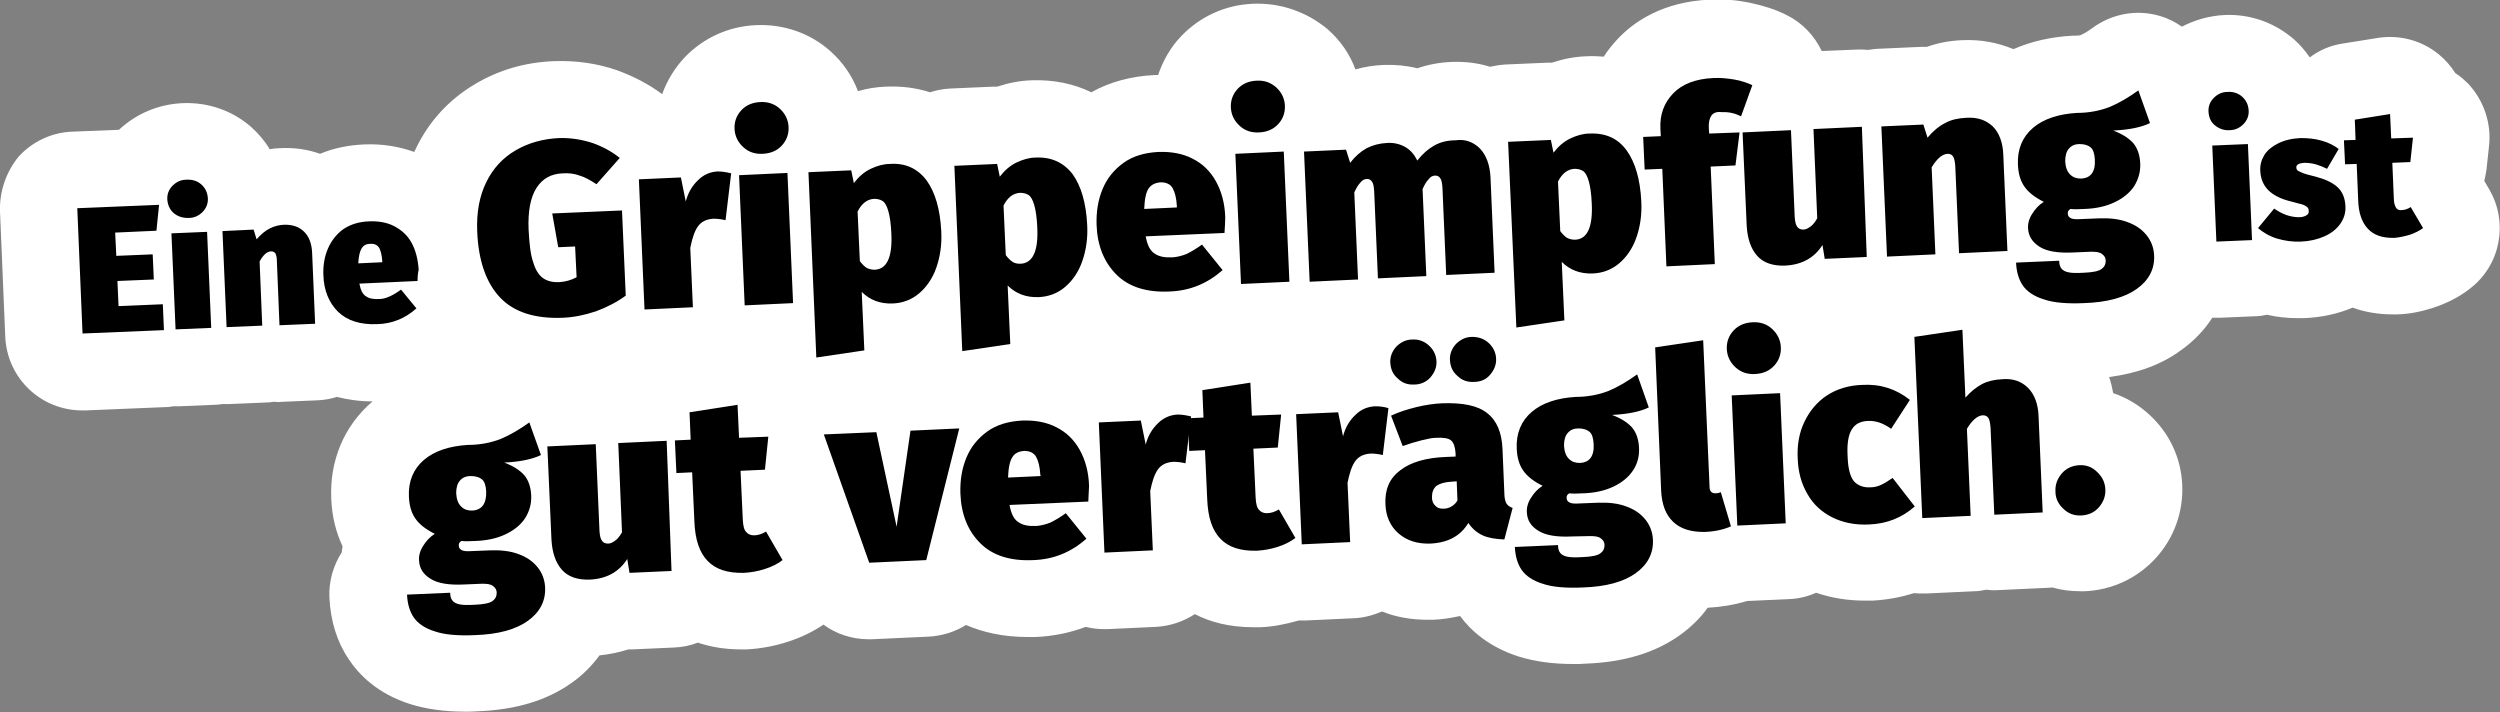
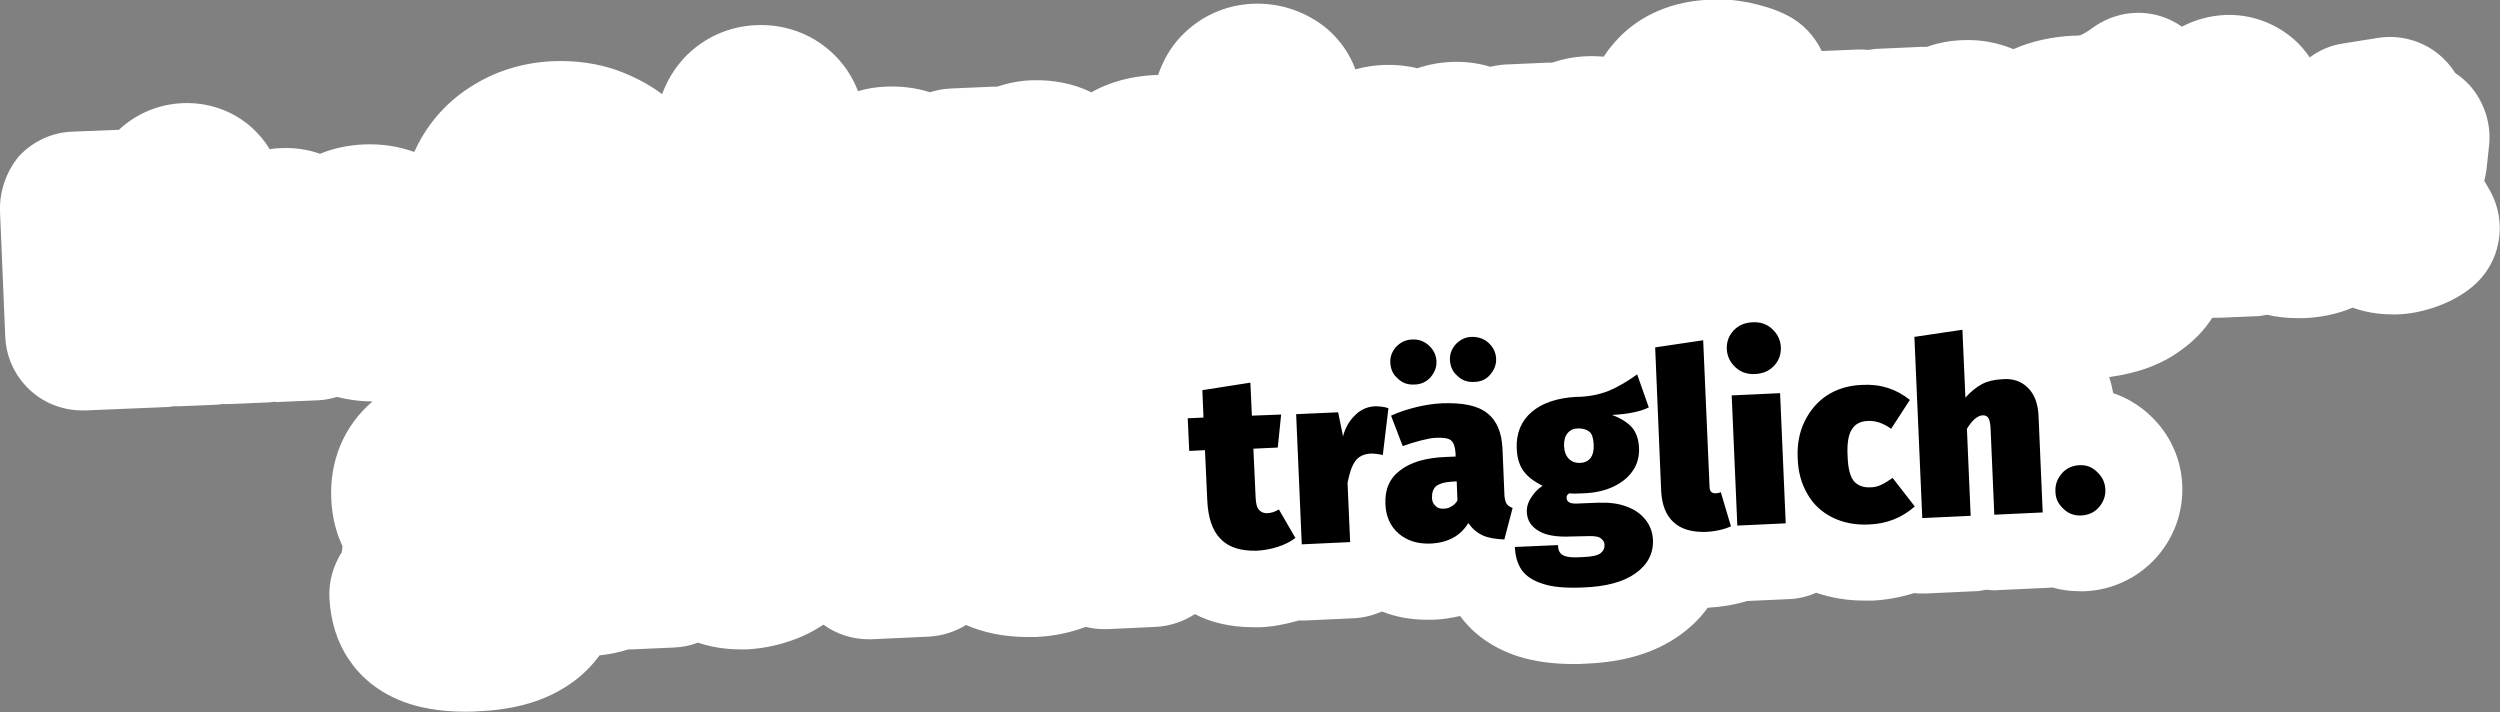
<svg xmlns="http://www.w3.org/2000/svg" viewBox="0 0 666.4 189.8" style="enable-background:new 0 0 666.4 189.8" xml:space="preserve">
  <rect x="0" y="0" width="666.4" height="189.8" fill="#808080" stroke="none" />
  <path d="m663.6 50.6-1.4-2.4c.3-1 .4-2 .6-3l.7-6.5c.6-5.9-1.4-11.8-5.4-16.2-1.1-1.1-2.3-2.2-3.6-3-1.2-1.9-2.7-3.6-4.4-5-4.5-3.7-10.4-5.3-16.2-4.4l-9.4 1.5c-3.3.5-6.3 1.8-8.8 3.7-1.2-1.7-2.6-3.4-4.2-4.8C606.3 6 599.8 3.7 593 4c-4.1.2-7.9 1.3-11.4 3.1-1.7-1.2-3.7-2.2-5.7-2.8-6.2-1.9-12.9-.7-18.2 3.2-1.1.8-2.2 1.5-3.2 1.9-.1 0-.4.1-1 .1h-.8c-5.9.3-11.2 1.5-16 3.6-4.1-1.7-8.6-2.6-13.4-2.4-3.4.1-6.6.7-9.7 1.8h-1.7l-11.2.5c-.9 0-1.8.2-2.7.3-.9-.1-1.8-.1-2.7-.1l-9.7.4c-1.9-4-5.1-7.5-9.4-9.6-2.9-1.5-6.2-2.5-9.9-3.3-3.5-.7-7-1-10.4-.8-12.7.5-20.5 6-24.7 10.5-1.4 1.5-2.7 3.1-3.7 4.7-1.5-.1-3-.2-4.6-.1-3.1.1-6.2.7-9.2 1.7h-1.1l-11.4.5c-1.4.1-2.7.3-4 .6-3.2-1-6.5-1.4-10-1.3-3.3.1-6.5.7-9.4 1.7-2.8-.7-5.8-1-8.8-.9-2.7.1-5.3.5-7.7 1.2-1.5-4.1-4-7.7-7.4-10.7C348.4 3.2 341.4.7 334 1c-7.4.3-14.1 3.4-19.1 8.6-2.9 3-4.9 6.6-6.2 10.4h-.9c-6.2.3-11.9 1.8-16.9 4.6-4.7-2.3-10.1-3.4-15.9-3.2-3.1.1-6.2.7-9.2 1.7h-1.1l-11.4.5c-1.8.1-3.6.4-5.4 1-3.7-1.2-7.7-1.7-11.9-1.5-2.5.1-4.9.5-7.3 1.2-1.5-4-4-7.7-7.4-10.7-5.4-4.8-12.4-7.2-19.7-6.9-7.4.3-14.1 3.4-19.1 8.6-2.7 2.9-4.7 6.2-6 9.8-3.6-2.7-7.7-4.8-12.1-6.4-5.2-1.8-10.8-2.6-16.7-2.4-7.8.3-14.9 2.4-21.2 6.2-6.9 4.1-12.2 9.9-15.7 17.2-.1.3-.2.5-.4.8-4.2-1.5-8.6-2.2-13.4-2-4.2.2-8.1 1-11.7 2.5-3.3-1.2-6.9-1.7-10.6-1.5-.9 0-1.9.1-2.8.3-1.3-2.2-3-4.2-4.9-5.9-5-4.4-11.5-6.7-18.4-6.4-6.4.3-12.3 2.8-16.9 7.1l-12.5.5c-5.4.2-10.5 2.6-14.2 6.6-3.3 4-5.2 9.3-5 14.7l1.4 33.4c.5 11 9.5 19.6 20.5 19.6h.9l21.7-.9c.6 0 1.1-.1 1.6-.2h1.6l9.5-.4c.7 0 1.4-.1 2.1-.2h1.9l9.5-.4c.8 0 1.6-.1 2.3-.2.8.1 1.6.1 2.3 0l9.5-.4c1.8-.1 3.4-.4 5-.9 2.8.7 6 1.2 9.5 1.2-7.6 6.5-11.5 15.8-11 26.1.2 4.5 1.2 8.7 3 12.5-.1.5-.1 1-.2 1.6-2.3 3.6-3.5 7.8-3.3 12.1.3 6.2 2 11.8 5.2 16.5 2.6 3.9 7.5 9.1 16.4 11.9 4.2 1.3 9 2 14.6 2 1.1 0 2.2 0 3.3-.1 10.3-.4 18.5-2.9 25.1-7.6 3-2.1 5.4-4.6 7.4-7.3 2.7-.3 5.2-.8 7.7-1.6h1l11.2-.5c2.2-.1 4.3-.5 6.3-1.3 3.3 1.1 7.1 1.8 11.5 1.8H199.1c3.5-.2 7.1-.8 10.8-2 3.5-1.1 6.8-2.7 9.6-4.6 3.4 2.5 7.6 3.9 12 3.9h.9l15.2-.7c3.6-.2 7-1.3 9.9-3.1 4.4 1.9 9.8 3.2 16.4 3.2h2.2c4.6-.2 9.1-1.1 13.3-2.7 1.6.4 3.2.6 4.9.6h.9l12.9-.6c3.8-.2 7.3-1.4 10.4-3.4 4 2.1 9.2 3.5 15.7 3.5H335.8c3.4-.1 6.9-.8 10.4-1.8H347.9l12.9-.6c2.7-.1 5.2-.8 7.6-1.8 3.7 1.5 7.8 2.2 12.1 2.2h1.6c2.5-.1 4.8-.5 7.1-1 2.7 3.7 7.5 8.2 15.6 10.8 4.2 1.3 9 2 14.6 2 1.1 0 2.2 0 3.3-.1 10.3-.4 18.5-2.9 25.1-7.6 2.9-2.1 5.4-4.5 7.4-7.3 3.7-.2 7.2-.8 10.5-1.8l11.2-.5c2.5-.1 5-.7 7.2-1.7 4.1 1.4 8.4 2.1 13 2.1h2c3.9-.2 7.6-.9 11.1-2 .8.1 1.5.1 2.3.1h.9l12.9-.6c1.1 0 2.1-.2 3.1-.4 1 .1 2.1.2 3.2.1l12.9-.6c.5 0 1.1-.1 1.6-.1 2.4.7 4.9 1 7.4 1h1.2c7.3-.3 14.1-3.5 19-8.9 4.8-5.3 7.3-12.2 7-19.4-.3-7.2-3.4-13.8-8.7-18.7-2.8-2.6-6.1-4.6-9.7-5.8-.3-1.5-.6-2.9-1.1-4.3 7.6-1 13.9-3.3 19.1-7.1 3.4-2.4 6.3-5.4 8.4-8.7h1.9l9.5-.4c1.1 0 2.2-.2 3.2-.4 2.6.6 5.3.9 8.1.9h1.8c4.6-.2 8.9-1.1 12.9-2.8 3.3 1.2 6.9 1.8 10.6 1.8h1.4c3.1-.1 6.2-.7 9.3-1.7 3.7-1.2 7.1-2.9 9.9-5.1 8.2-6.2 10.4-17.5 5.3-26.4z" style="fill:#fff" />
-   <path d="m42.4 54.6-.7 6.9-11 .5.3 6.2 9.7-.4.3 6.7-9.7.4.3 6.7 11.8-.5.3 6.9-21.7.9-1.4-33.4 21.8-.9zM53.7 49.2c1 .9 1.6 2.1 1.7 3.6.1 1.4-.4 2.7-1.4 3.7-1 1-2.2 1.6-3.8 1.6s-2.8-.4-3.9-1.3c-1-.9-1.6-2.1-1.7-3.6-.1-1.4.4-2.7 1.4-3.7 1-1 2.2-1.6 3.7-1.6 1.7-.1 3 .4 4 1.3zm1.5 12.6 1.1 25.6-9.5.4-1.1-25.6 9.5-.4zM81.1 61.8c1.3 1.3 2 3.2 2.1 5.6l.8 18.9-9.5.4-.7-17.2c0-1-.2-1.6-.4-2-.3-.3-.6-.5-1.1-.5-1.1 0-2.1.9-3.1 2.7l.7 17.1-9.5.4-1.1-25.6 8.3-.4.8 2.6c1.1-1.3 2.3-2.3 3.5-2.9 1.2-.6 2.6-1 4.1-1 2.1 0 3.8.6 5.1 1.9zM111.3 74.9l-15.5.7c.3 1.7.9 2.9 1.8 3.4.8.6 2 .8 3.6.7.9 0 1.8-.3 2.7-.7.9-.4 1.9-1 3-1.8l4.1 5c-3 2.7-6.5 4.1-10.4 4.2-4.5.2-8-.9-10.5-3.3-2.4-2.4-3.8-5.7-3.9-9.8-.1-2.6.3-4.9 1.2-7 .9-2.1 2.3-3.9 4.1-5.2 1.9-1.3 4.2-2 6.9-2.1 2.5-.1 4.8.3 6.7 1.3 1.9 1 3.5 2.4 4.6 4.4 1.1 2 1.7 4.4 1.9 7.2-.2.8-.3 1.8-.3 3zm-9.4-5.3c-.1-1.5-.4-2.7-.8-3.5-.5-.8-1.3-1.2-2.4-1.1-1.1 0-1.8.4-2.3 1.2-.5.8-.8 2.1-.9 4l6.4-.3v-.3zM157.9 38.1c2.8 1 5.2 2.3 7.3 4l-6.2 7c-1.7-1.1-3.1-1.9-4.5-2.3-1.3-.5-2.8-.7-4.4-.6-3.2.1-5.5 1.4-7.1 3.9-1.6 2.5-2.3 6.2-2.1 11.1.2 3.7.5 6.6 1.2 8.6.6 2.1 1.5 3.5 2.6 4.3 1.1.8 2.6 1.2 4.4 1.1 1.6-.1 3.1-.5 4.6-1.3l-.4-8.2-4.5.2-1.6-9 18.6-.8 1 22.7c-2.3 1.7-5 3.1-8 4.2-3 1-6 1.6-8.8 1.7-7.4.3-13-1.5-16.7-5.4-3.7-3.9-5.8-9.8-6.1-17.7-.2-5 .6-9.3 2.4-13 1.8-3.7 4.4-6.5 7.8-8.5 3.4-2 7.3-3.1 11.6-3.3 3.1-.1 6.1.4 8.9 1.3zM194.9 46.2l-1.5 12.5c-1.2-.3-2.3-.4-3.2-.4-1.9.1-3.3.8-4.2 2.1-.9 1.3-1.5 3.2-2 5.7l.7 15.8-12.9.6-1.5-34.7 11.2-.5 1.3 6.4c.6-2.3 1.7-4.2 3.3-5.7 1.5-1.5 3.3-2.2 5.2-2.3 1.2 0 2.4.2 3.6.5zM207.9 29c1.4 1.3 2.2 2.9 2.3 4.8.1 1.9-.5 3.6-1.8 5s-3 2.1-5.1 2.2c-2.1.1-3.8-.5-5.2-1.8-1.4-1.3-2.2-2.9-2.3-4.8-.1-1.9.5-3.6 1.8-5s3-2.1 5.1-2.2c2-.1 3.8.5 5.2 1.8zm2 17.1 1.5 34.7-12.9.6-1.5-34.7 12.9-.6zM247 48.1c2.3 3.2 3.6 7.7 3.9 13.5.2 3.6-.3 6.8-1.3 9.7-1 2.9-2.6 5.2-4.6 6.9-2 1.7-4.4 2.6-7.1 2.7-3.3.1-6-.9-8.2-3.1l.7 15.6-12.8 1.9-2.1-49.4 11.4-.5.7 3.4c1.3-1.7 2.8-3 4.5-3.8 1.7-.8 3.4-1.3 5.1-1.3 4.1-.3 7.4 1.2 9.8 4.4zm-9.4 14.2c-.1-2.6-.4-4.6-.8-6-.4-1.4-.9-2.3-1.5-2.7-.6-.4-1.4-.6-2.3-.6-1.8.1-3.3 1.2-4.4 3.4l.6 13.2c.6.8 1.2 1.4 1.8 1.8.6.3 1.3.5 2.1.5 3.3-.1 4.8-3.3 4.5-9.6zM285.9 46.4c2.3 3.2 3.6 7.7 3.9 13.5.2 3.6-.3 6.8-1.3 9.7-1 2.9-2.6 5.2-4.6 6.9-2 1.7-4.4 2.6-7.1 2.7-3.3.1-6-.9-8.2-3.1l.7 15.6-12.8 1.9-2.1-49.4 11.4-.5.7 3.4c1.3-1.7 2.8-3 4.5-3.8 1.7-.8 3.4-1.3 5.1-1.3 4.1-.2 7.4 1.3 9.8 4.4zm-9.4 14.3c-.1-2.6-.4-4.6-.8-6-.4-1.4-.9-2.3-1.5-2.7-.6-.4-1.4-.6-2.3-.6-1.8.1-3.3 1.2-4.4 3.4l.6 13.2c.6.8 1.2 1.4 1.8 1.8s1.3.5 2.1.5c3.3-.1 4.8-3.4 4.5-9.6zM326.4 62.1l-21 .9c.4 2.3 1.2 3.9 2.4 4.6 1.1.8 2.7 1.1 4.8 1 1.2-.1 2.4-.4 3.7-.9 1.2-.6 2.6-1.4 4.1-2.5l5.5 6.8c-4.1 3.6-8.7 5.5-14.1 5.7-6.1.3-10.9-1.2-14.2-4.5-3.3-3.3-5.1-7.7-5.3-13.3-.1-3.5.4-6.6 1.6-9.5 1.2-2.9 3.1-5.2 5.6-7s5.6-2.7 9.3-2.9c3.4-.1 6.4.4 9.1 1.8 2.6 1.3 4.7 3.3 6.2 6s2.4 5.9 2.5 9.7c0 1.1-.1 2.4-.2 4.1zm-12.7-7.2c-.1-2-.5-3.6-1.1-4.7-.6-1.1-1.7-1.6-3.2-1.6-1.4.1-2.5.6-3.2 1.6-.7 1-1.1 2.8-1.2 5.5l8.7-.4v-.4zM340.2 23.3c1.4 1.3 2.2 2.9 2.3 4.8.1 1.9-.5 3.6-1.8 5s-3 2.1-5.1 2.2-3.8-.5-5.2-1.8c-1.4-1.3-2.2-2.9-2.3-4.8-.1-1.9.5-3.6 1.8-5s3-2.1 5.1-2.2 3.7.5 5.2 1.8zm2 17.1 1.5 34.7-12.9.6-1.5-34.7 12.9-.6zM394.5 39.6c1.7 1.8 2.6 4.3 2.8 7.5l1.1 25.6-12.9.6-1-23.2c-.1-1.3-.2-2.1-.6-2.6-.3-.5-.8-.7-1.3-.7-.7 0-1.3.3-1.8 1-.6.6-1.1 1.5-1.6 2.6l1 23.2-12.9.6-1-23.2c-.1-1.3-.2-2.1-.6-2.6-.3-.5-.8-.7-1.3-.7-.6 0-1.3.3-1.8 1-.6.6-1.1 1.5-1.6 2.6l1 23.2-12.9.6-1.5-34.7 11.2-.5 1.1 3.5c1.3-1.7 2.8-3 4.4-3.9 1.6-.8 3.4-1.3 5.5-1.4 1.8-.1 3.4.3 4.8 1.1s2.4 2 3.2 3.6c1.4-1.8 2.9-3.1 4.5-4 1.6-.9 3.5-1.4 5.7-1.4 2.6-.4 4.8.5 6.5 2.2zM433.6 40.1c2.3 3.2 3.6 7.7 3.9 13.5.2 3.6-.3 6.8-1.3 9.7-1 2.9-2.6 5.2-4.6 6.9-2 1.7-4.4 2.6-7.1 2.7-3.3.1-6-.9-8.2-3.1l.7 15.6-12.8 1.9-2.2-49.5 11.4-.5.7 3.4c1.3-1.7 2.8-3 4.5-3.8 1.7-.8 3.4-1.3 5.1-1.3 4.3-.2 7.6 1.3 9.9 4.5zm-9.3 14.2c-.1-2.6-.4-4.6-.8-6-.4-1.4-.9-2.3-1.5-2.7-.6-.4-1.4-.6-2.3-.6-1.8.1-3.3 1.2-4.4 3.4l.6 13.2c.6.8 1.2 1.4 1.8 1.8.6.3 1.3.5 2.1.5 3.3-.1 4.8-3.3 4.5-9.6zM456.2 30.8c-.5.7-.8 1.8-.7 3.4l.1 1.4 8.1-.3-1.1 8.8-6.6.3 1.1 26-12.9.6-1.1-26-4.7.2-.4-8.7 4.7-.2-.1-2c-.2-3.8 1-6.9 3.4-9.4s6-3.9 10.8-4.1c1.8-.1 3.7.1 5.5.4s3.5.9 4.8 1.5l-3 8.3c-1.6-.8-3.3-1.2-5.1-1.1-1.4-.2-2.3.2-2.8.9zM497.6 68.5l-11.2.5-.6-3.7c-2.2 3.5-5.6 5.3-10 5.5-3.2.1-5.7-.7-7.4-2.6-1.7-1.9-2.6-4.6-2.8-8l-1.1-24.9 12.9-.6 1 23.2c.1 1.3.3 2.1.7 2.6.4.5.9.7 1.6.7.6 0 1.2-.3 1.9-.8s1.2-1.2 1.8-2.2l-1-23.8 12.9-.6 1.3 34.7zM531.2 33.7c1.7 1.7 2.7 4.3 2.8 7.6l1.1 25.6-12.9.6-1-23.2c-.1-1.3-.3-2.2-.6-2.6-.3-.5-.8-.7-1.5-.7-1.4.1-2.8 1.3-4.2 3.6l1 23.2-12.9.6-1.5-34.7 11.2-.5 1.1 3.5c1.5-1.8 3.1-3.1 4.7-3.9 1.6-.9 3.5-1.3 5.6-1.4 3-.2 5.3.6 7.1 2.3zM573.1 32.8c-2.2 1.1-5.5 1.8-9.8 2 2.4.9 4.1 2 5.3 3.3 1.1 1.3 1.8 3.1 1.9 5.5.1 2.2-.5 4.2-1.6 6-1.2 1.8-2.9 3.2-5.2 4.3-2.3 1.1-5 1.7-8.1 1.8-1.7.1-2.9.1-3.7 0-.5.3-.8.7-.7 1.3 0 .5.3.9.7 1.1.4.3 1.4.4 2.7.3l5-.2c2.9-.1 5.4.2 7.5 1 2.2.8 3.8 1.9 5.1 3.5 1.2 1.5 1.9 3.3 2 5.3.2 3.7-1.4 6.7-4.6 9-3.2 2.3-7.9 3.6-14.1 3.8-4.5.2-8.1-.1-10.7-1-2.6-.8-4.5-2.1-5.6-3.7-1.1-1.6-1.7-3.7-1.8-6.1l11.5-.5c0 .9.2 1.6.6 2.1.4.5 1 .8 1.9 1 .9.2 2.3.2 4.1.1 2.3-.1 3.9-.4 4.7-1 .8-.6 1.1-1.3 1.1-2.2 0-.7-.3-1.3-1-1.8-.6-.5-1.6-.6-2.9-.6l-4.8.2c-4 .2-7-.3-8.9-1.5s-3-2.8-3.1-4.9c-.1-1.3.3-2.7 1.1-3.9.8-1.3 1.8-2.4 3.1-3.2-2.4-1.2-4.1-2.5-5.2-4.1-1.1-1.6-1.6-3.5-1.7-5.8-.2-4.1 1.2-7.4 4-9.8 2.8-2.4 6.8-3.7 11.7-4 3.3 0 6.2-.6 8.8-1.6 2.6-1.1 5.1-2.6 7.6-4.4l3.1 8.7zm-21.6 6.8c-.7.8-1 1.9-1 3.4.1 1.6.5 2.7 1.3 3.5.8.8 1.7 1.1 2.9 1.1 2.6-.1 3.9-1.8 3.7-5.1-.1-1.5-.4-2.6-1.1-3.2-.7-.6-1.7-.9-3-.9-1.2 0-2.1.4-2.8 1.2zM597.7 25.8c1 .9 1.6 2.1 1.7 3.6.1 1.4-.4 2.7-1.4 3.7-1 1-2.2 1.6-3.7 1.6-1.5.1-2.8-.4-3.9-1.3s-1.6-2.1-1.7-3.6c-.1-1.4.4-2.7 1.4-3.7 1-1 2.2-1.6 3.7-1.6 1.6-.1 2.9.4 3.9 1.3zm1.5 12.6 1.1 25.6-9.5.4-1.1-25.6 9.5-.4zM618.9 37.5c1.8.5 3.3 1.3 4.5 2.2l-3.1 5.3c-1-.5-2-.9-3-1.2-1.1-.3-2.1-.4-3.1-.4-1.4.1-2.1.5-2.1 1.2 0 .3.1.6.3.8.2.2.7.4 1.4.7.7.3 1.9.6 3.5 1 2.6.7 4.5 1.6 5.8 2.8 1.3 1.2 2 2.9 2.1 5.1.1 1.7-.4 3.3-1.4 4.7-1 1.4-2.4 2.5-4.2 3.3-1.8.8-3.9 1.3-6.2 1.4-2.2.1-4.4-.2-6.4-.8-2-.6-3.7-1.6-5.1-2.8l4.3-5.2c1 .7 2.1 1.3 3.2 1.7 1.2.4 2.3.6 3.4.6.9 0 1.5-.2 2-.5s.7-.7.6-1.2c0-.4-.1-.8-.4-1-.2-.2-.7-.5-1.3-.7-.7-.2-1.8-.5-3.4-.9-5-1.3-7.6-3.9-7.8-8-.1-1.6.3-3 1.1-4.3.8-1.3 2.1-2.3 3.7-3.1s3.6-1.3 6-1.4c2 0 3.9.2 5.6.7zM645.9 60.8c-1 .7-2.1 1.3-3.6 1.8-1.4.4-2.8.7-4 .8-3.2.1-5.5-.7-7.1-2.4-1.6-1.7-2.5-4.2-2.6-7.6l-.4-9.7-3.1.1-.3-6.4 3.1-.1-.2-5.4 9.4-1.5.3 6.5 5.8-.2-.7 6.5-4.8.2.4 9.6c0 1.1.3 1.9.6 2.4s.9.7 1.5.6c.8 0 1.6-.3 2.4-.8l3.3 5.6zM144.2 121.3c-2.3 1.1-5.5 1.8-9.8 2 2.4.9 4.1 2 5.3 3.3 1.1 1.3 1.8 3.1 1.9 5.5.1 2.2-.5 4.2-1.6 6-1.2 1.8-2.9 3.2-5.2 4.3s-5 1.7-8.1 1.8c-1.7.1-2.9.1-3.7 0-.5.3-.8.7-.7 1.3 0 .5.3.9.7 1.1.4.3 1.4.4 2.7.3l5-.2c2.9-.1 5.4.2 7.5 1 2.2.8 3.8 1.9 5.1 3.5 1.2 1.5 1.9 3.3 2 5.3.2 3.7-1.4 6.7-4.6 9-3.2 2.3-7.9 3.6-14.1 3.8-4.5.2-8.1-.1-10.7-1-2.6-.8-4.5-2.1-5.6-3.7-1.1-1.6-1.7-3.7-1.8-6.1l11.5-.5c0 .9.2 1.6.6 2.1.4.5 1 .8 1.9 1 .9.2 2.3.2 4.1.1 2.3-.1 3.9-.4 4.7-1 .8-.6 1.1-1.3 1.1-2.2 0-.7-.3-1.3-1-1.8-.6-.5-1.6-.6-2.9-.6l-4.8.2c-4 .2-7-.3-8.9-1.5-2-1.2-3-2.8-3.1-4.9-.1-1.3.3-2.7 1.1-3.9.8-1.3 1.8-2.4 3.1-3.2-2.4-1.2-4.1-2.5-5.2-4.1-1.1-1.6-1.6-3.5-1.7-5.8-.2-4.1 1.2-7.4 4-9.8 2.8-2.4 6.8-3.7 11.7-4 3.3 0 6.2-.6 8.8-1.6 2.6-1.1 5.1-2.6 7.6-4.4l3.1 8.7zm-21.6 6.8c-.7.8-1 1.9-1 3.4.1 1.6.5 2.7 1.3 3.5.8.8 1.7 1.1 2.9 1.1 2.6-.1 3.9-1.8 3.8-5.1-.1-1.5-.4-2.6-1.1-3.2-.7-.6-1.7-.9-3-.9s-2.2.4-2.9 1.2zM179 152.2l-11.2.5-.6-3.7c-2.2 3.5-5.6 5.3-10 5.5-3.2.1-5.7-.7-7.4-2.6-1.7-1.9-2.6-4.6-2.8-8l-1.1-24.9 12.9-.6 1 23.2c.1 1.3.3 2.1.7 2.6.4.5.9.7 1.6.7.6 0 1.2-.3 1.9-.8s1.2-1.2 1.8-2.2l-1-23.8 12.9-.6 1.3 34.7zM208.6 149.3c-1.3 1-2.9 1.8-4.8 2.4s-3.7.9-5.5 1c-4.3.1-7.5-.9-9.7-3.2-2.2-2.3-3.3-5.7-3.5-10.4l-.6-13.2-4.2.2-.4-8.7 4.2-.2-.3-7.3 12.8-2 .4 8.8 7.8-.3-.9 8.8-6.5.3.6 13.1c.1 1.5.3 2.6.9 3.2.5.6 1.2.9 2.1.9 1.1 0 2.2-.4 3.2-1l4.4 7.6zM255.7 114.2l-8.8 35.1-15.2.7-12.1-34.2 14-.6 5.4 25.2 3.7-25.6 13-.6zM290.1 133.7l-21 .9c.4 2.3 1.2 3.9 2.4 4.6 1.1.8 2.7 1.1 4.8 1 1.2-.1 2.4-.4 3.7-.9 1.2-.6 2.6-1.4 4.1-2.5l5.5 6.8c-4.1 3.6-8.7 5.5-14.1 5.7-6.1.3-10.9-1.2-14.2-4.5-3.3-3.3-5.1-7.7-5.3-13.3-.1-3.5.4-6.6 1.6-9.5 1.2-2.9 3.1-5.2 5.6-7 2.5-1.8 5.6-2.7 9.3-2.9 3.4-.1 6.4.4 9.1 1.8 2.6 1.3 4.7 3.3 6.2 6s2.4 5.9 2.5 9.7c-.1 1.1-.1 2.5-.2 4.1zm-12.8-7.2c-.1-2-.5-3.6-1.1-4.7-.6-1.1-1.7-1.6-3.2-1.6-1.4.1-2.5.6-3.1 1.6-.7 1-1.1 2.8-1.2 5.5l8.7-.4-.1-.4zM317.5 111l-1.5 12.5c-1.2-.3-2.3-.4-3.2-.4-1.9.1-3.3.8-4.2 2.1-.9 1.3-1.5 3.2-2 5.7l.7 15.8-12.9.6-1.5-34.7 11.2-.5 1.3 6.4c.6-2.3 1.7-4.2 3.3-5.7 1.5-1.5 3.3-2.2 5.2-2.3 1.2 0 2.3.2 3.6.5z" />
  <path d="M345.3 143.4c-1.3 1-2.9 1.8-4.8 2.4-1.9.6-3.7.9-5.5 1-4.3.1-7.5-.9-9.7-3.2-2.2-2.3-3.3-5.7-3.5-10.4l-.6-13.2-4.2.2-.4-8.7 4.2-.2-.3-7.3 12.8-2 .4 8.8 7.8-.3-.9 8.8-6.5.3.6 13.1c.1 1.5.3 2.6.9 3.2.5.6 1.2.9 2.1.9 1.1 0 2.2-.4 3.2-1l4.4 7.6zM370.1 108.8l-1.5 12.5c-1.2-.3-2.3-.4-3.2-.4-1.9.1-3.3.8-4.2 2.1-.9 1.3-1.5 3.2-2 5.7l.7 15.8-12.9.6-1.5-34.7 11.2-.5 1.3 6.4c.6-2.3 1.7-4.2 3.3-5.7 1.5-1.5 3.3-2.2 5.2-2.3 1.2 0 2.4.1 3.6.5zM401.5 134.1c.3.6.9 1 1.7 1.3l-2.2 8.4c-2.3-.1-4.3-.4-5.8-1.1-1.5-.7-2.8-1.8-3.8-3.3-2.1 3.5-5.5 5.3-10.2 5.5-3.4.1-6.2-.8-8.4-2.7s-3.4-4.6-3.5-7.8c-.2-3.9 1.1-6.9 3.9-9 2.8-2.2 6.9-3.4 12.3-3.6l2.5-.1v-.8c-.1-1.7-.5-2.9-1.2-3.5-.7-.6-2.1-.8-4-.7-1 0-2.4.3-4 .7-1.6.4-3.2.9-4.9 1.5l-3.1-8.1c2.1-1 4.4-1.7 6.8-2.3 2.5-.6 4.7-.9 6.8-1 5.5-.2 9.5.6 12 2.6 2.6 2 3.9 5.2 4.1 9.5l.5 11.9c0 1.1.2 2 .5 2.6zm-20.6-42c1.2 1.1 1.9 2.5 2 4.1.1 1.7-.5 3.1-1.6 4.4-1.1 1.2-2.6 1.9-4.3 1.9-1.7.1-3.2-.4-4.4-1.6-1.3-1.1-1.9-2.5-2-4.2-.1-1.6.5-3.1 1.6-4.3 1.2-1.2 2.6-1.9 4.3-1.9 1.7-.1 3.2.5 4.4 1.6zm6 42.9c.7-.4 1.2-.9 1.6-1.6l-.2-5.1-1.4.1c-1.8.1-3.1.5-4 1.1-.8.7-1.2 1.7-1.2 3 0 1 .3 1.8.9 2.3.5.6 1.2.8 2.1.8.8 0 1.6-.2 2.2-.6zm9.9-43.6c1.2 1.1 1.9 2.5 2 4.1.1 1.7-.5 3.1-1.6 4.4s-2.6 1.9-4.3 1.9c-1.7.1-3.2-.4-4.4-1.6-1.3-1.1-1.9-2.5-2-4.2-.1-1.6.5-3.1 1.6-4.3 1.2-1.2 2.6-1.9 4.3-1.9 1.7 0 3.2.5 4.4 1.6zM439.5 108.6c-2.2 1.1-5.5 1.8-9.8 2 2.4.9 4.1 2 5.3 3.3 1.1 1.3 1.8 3.1 1.9 5.5.1 2.2-.4 4.2-1.6 6-1.2 1.8-2.9 3.2-5.2 4.3s-5 1.7-8.1 1.8c-1.7.1-2.9.1-3.7 0-.5.3-.8.7-.7 1.3 0 .5.3.9.7 1.1.4.3 1.4.4 2.7.3l5-.2c2.9-.1 5.4.2 7.5 1 2.2.8 3.8 1.9 5.1 3.5 1.2 1.5 1.9 3.3 2 5.3.2 3.7-1.4 6.7-4.6 9-3.2 2.3-7.9 3.6-14.1 3.8-4.5.2-8.1-.1-10.7-1-2.6-.8-4.5-2.1-5.6-3.7-1.1-1.6-1.7-3.7-1.8-6.1l11.5-.5c0 .9.2 1.6.6 2.1.4.5 1 .8 1.9 1 .9.2 2.3.2 4.1.1 2.3-.1 3.9-.4 4.7-1 .8-.6 1.1-1.3 1.1-2.2 0-.7-.3-1.3-1-1.8-.6-.5-1.6-.6-2.9-.6l-4.8.1c-4 .2-7-.3-8.9-1.5-2-1.2-3-2.8-3.1-4.9-.1-1.3.3-2.7 1.1-3.9.8-1.3 1.8-2.4 3.1-3.2-2.4-1.2-4.1-2.5-5.2-4.1-1.1-1.6-1.6-3.5-1.7-5.8-.2-4.1 1.2-7.4 4-9.8 2.8-2.4 6.8-3.7 11.7-4 3.3 0 6.2-.6 8.8-1.6 2.6-1.1 5.1-2.6 7.6-4.4l3.1 8.8zm-21.6 6.8c-.7.8-1 1.9-1 3.4.1 1.6.5 2.7 1.3 3.5.8.8 1.7 1.1 2.9 1.1 2.6-.1 3.9-1.8 3.7-5.1-.1-1.5-.4-2.6-1.1-3.2-.7-.6-1.7-.9-3-.9-1.2 0-2.1.4-2.8 1.2zM446 139.1c-2-1.9-3-4.6-3.2-8.2l-1.6-38.3 12.8-1.9 1.7 39.1c0 1.2.6 1.7 1.6 1.7.5 0 .9-.1 1.4-.3l2.7 9.1c-2 .9-4.4 1.4-7.1 1.5-3.6 0-6.3-.8-8.3-2.7zM472.4 87.7c1.4 1.3 2.2 2.9 2.3 4.8.1 1.9-.5 3.6-1.8 5s-3 2.1-5.1 2.2-3.8-.5-5.2-1.8c-1.4-1.3-2.2-2.9-2.3-4.8-.1-1.9.5-3.6 1.8-5s3-2.1 5.1-2.2 3.8.5 5.2 1.8zm2.1 17.1 1.5 34.7-12.9.6-1.5-34.7 12.9-.6zM509.1 106.6l-5 7.7c-2.1-1.5-4.1-2.2-6.2-2.1-2 .1-3.4.8-4.3 2.3-.9 1.4-1.3 3.8-1.1 7.2.1 3.2.7 5.4 1.7 6.6 1 1.1 2.5 1.7 4.3 1.6 1 0 1.9-.2 2.8-.6.9-.4 1.9-1 3.2-1.9l5.9 7.6c-3.4 3-7.4 4.6-12.1 4.8-3.8.2-7.1-.5-9.9-1.9-2.8-1.4-5.1-3.5-6.6-6.2-1.6-2.7-2.5-5.9-2.6-9.5-.2-3.6.4-6.9 1.8-9.8 1.4-2.9 3.4-5.3 6-7s5.8-2.7 9.4-2.8c4.8-.3 9.1 1.1 12.7 4zM540.6 103.4c1.7 1.7 2.7 4.3 2.8 7.6l1.1 25.6-12.9.6-1-23.2c-.1-1.3-.3-2.2-.6-2.6-.3-.5-.8-.7-1.5-.7-1.4.1-2.8 1.3-4.2 3.6l1 23.2-12.9.6-2.1-48.3 12.8-1.9.8 18.1c1.4-1.6 2.9-2.8 4.4-3.6 1.5-.8 3.3-1.2 5.2-1.3 3-.3 5.3.5 7.1 2.3zM559 125.8c1.4 1.3 2.1 2.8 2.2 4.6.1 1.8-.5 3.4-1.7 4.8s-2.8 2.1-4.7 2.2-3.5-.5-4.8-1.8c-1.4-1.3-2.1-2.8-2.1-4.6-.1-1.8.5-3.4 1.7-4.8s2.8-2.1 4.7-2.2c1.8-.1 3.4.5 4.7 1.8z" />
</svg>